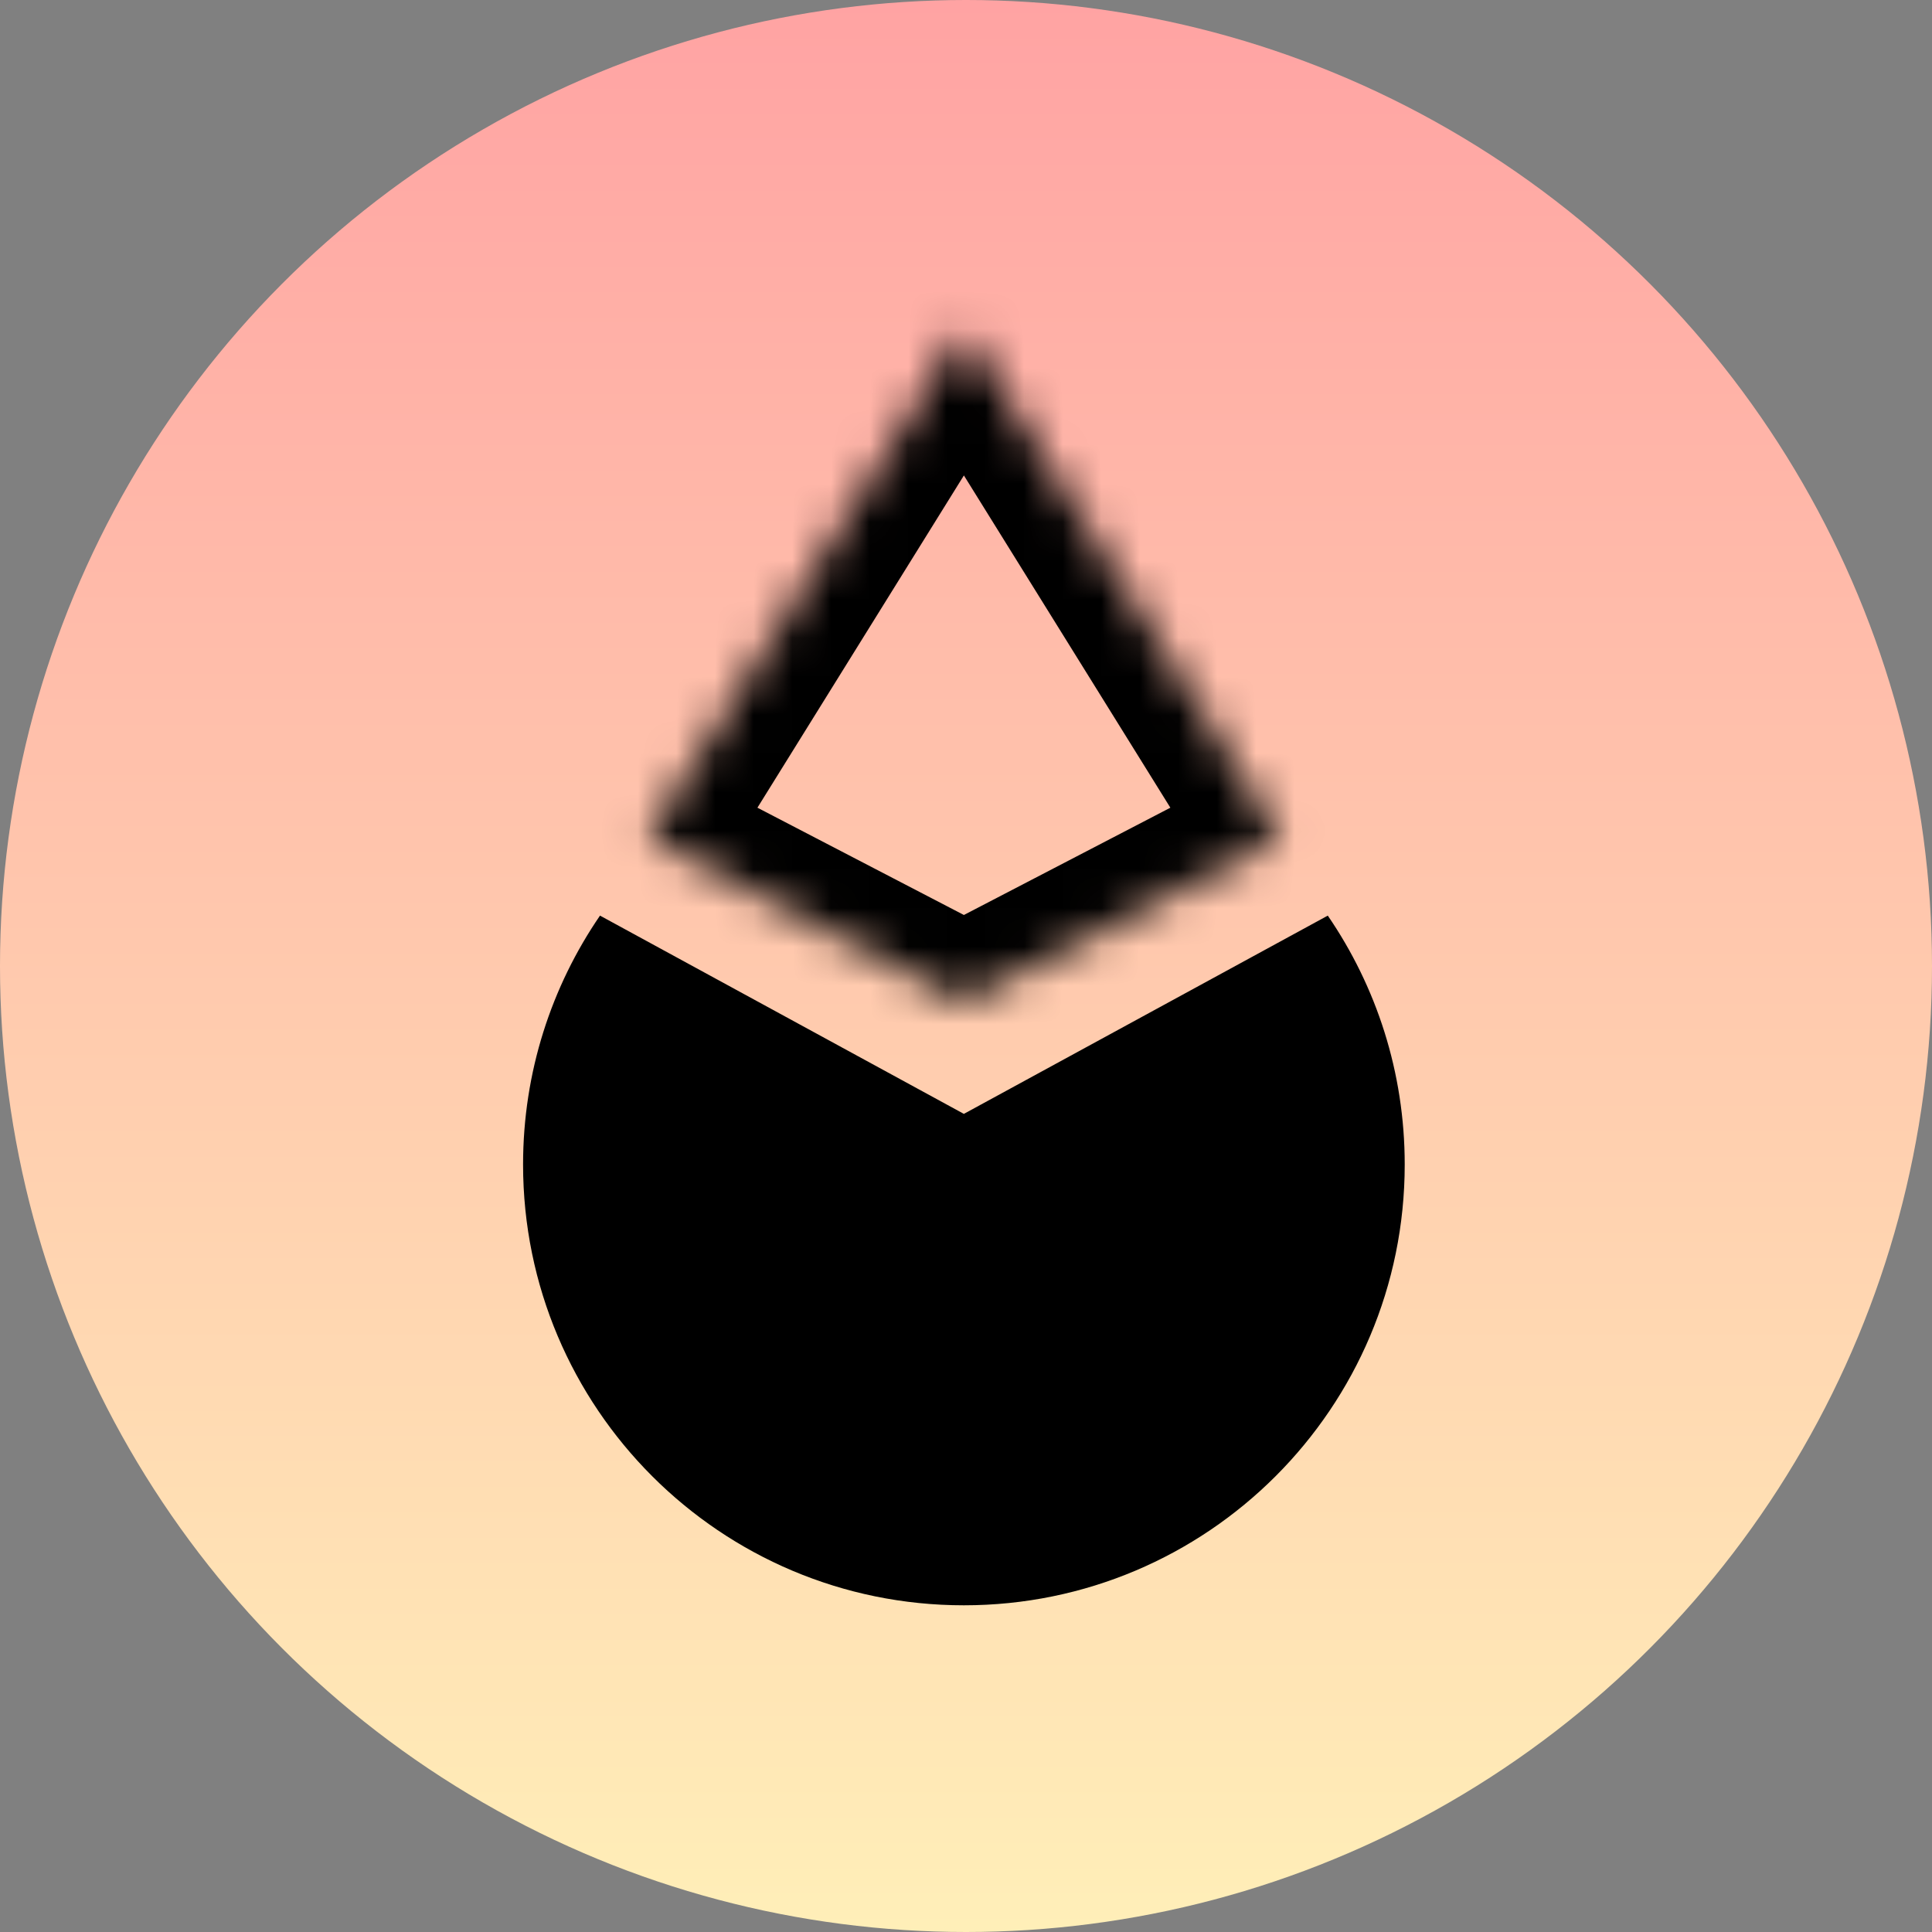
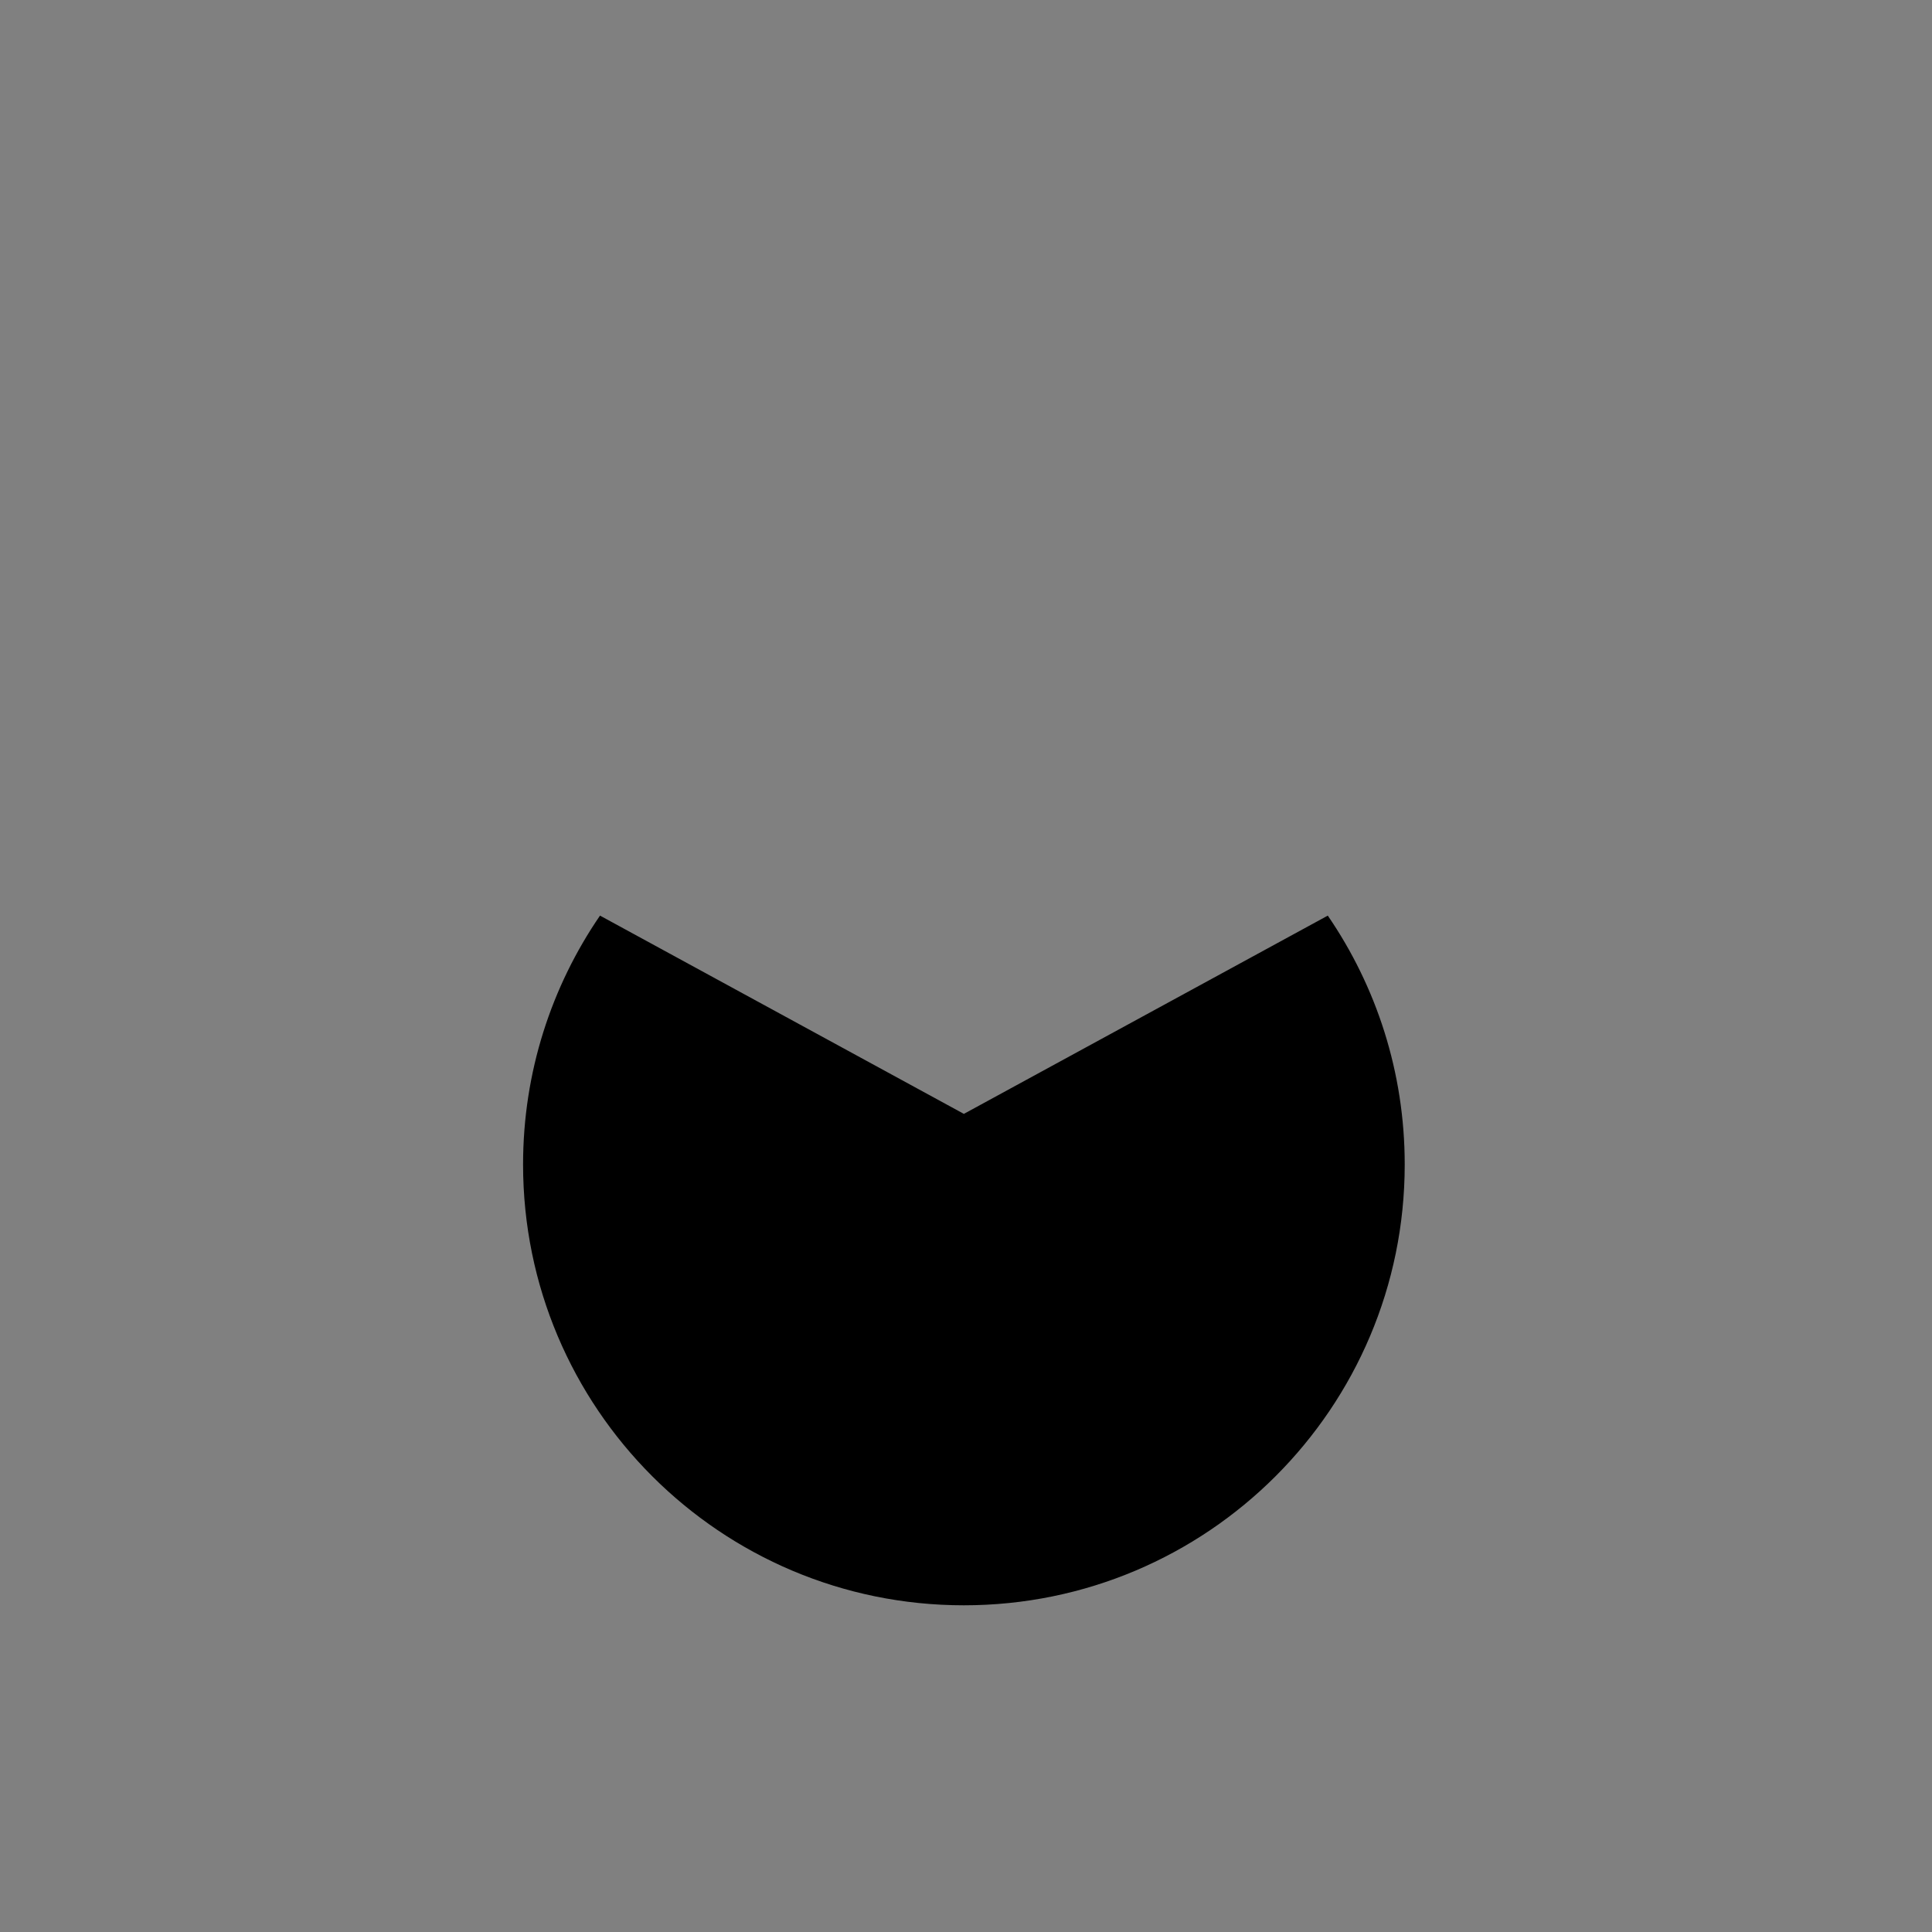
<svg xmlns="http://www.w3.org/2000/svg" width="50" height="50" viewBox="0 0 50 50" fill="none">
  <rect x="0" y="0" width="50" height="50" fill="#808080" stroke="none" />
-   <circle cx="25" cy="25" r="25" fill="url(#paint0_linear_9311_7417)" />
  <mask id="path-2-inside-1_9311_7417" fill="white">
-     <path fill-rule="evenodd" clip-rule="evenodd" d="M24.945 8.515L16.763 21.682L24.945 25.934L33.128 21.682L24.945 8.515H24.945Z" />
-   </mask>
-   <path d="M16.763 21.682L15.065 20.627L13.925 22.461L15.841 23.457L16.763 21.682ZM24.945 8.515V6.515H23.834L23.247 7.46L24.945 8.515ZM24.945 25.934L24.023 27.709L24.945 28.188L25.868 27.709L24.945 25.934ZM33.128 21.682L34.05 23.457L35.967 22.461L34.827 20.627L33.128 21.682ZM24.945 8.515L26.644 7.46L26.057 6.515H24.945V8.515ZM18.462 22.738L26.644 9.571L23.247 7.46L15.065 20.627L18.462 22.738ZM25.868 24.159L17.685 19.907L15.841 23.457L24.023 27.709L25.868 24.159ZM25.868 27.709L34.05 23.457L32.206 19.907L24.023 24.159L25.868 27.709ZM34.827 20.627L26.644 7.46L23.247 9.571L31.429 22.738L34.827 20.627ZM24.945 6.515H24.945V10.515H24.945V6.515Z" fill="black" mask="url(#path-2-inside-1_9311_7417)" />
+     </mask>
  <path d="M24.945 41.545C31.246 41.545 36.354 36.438 36.354 30.137C36.354 27.747 35.619 25.529 34.363 23.696L24.945 28.827L15.528 23.696C14.272 25.529 13.537 27.747 13.537 30.137C13.537 36.438 18.645 41.545 24.945 41.545Z" fill="black" />
  <defs>
    <linearGradient id="paint0_linear_9311_7417" x1="25" y1="0" x2="25" y2="50" gradientUnits="userSpaceOnUse">
      <stop stop-color="#FFA3A3" />
      <stop offset="1" stop-color="#FFEFB8" />
    </linearGradient>
  </defs>
</svg>